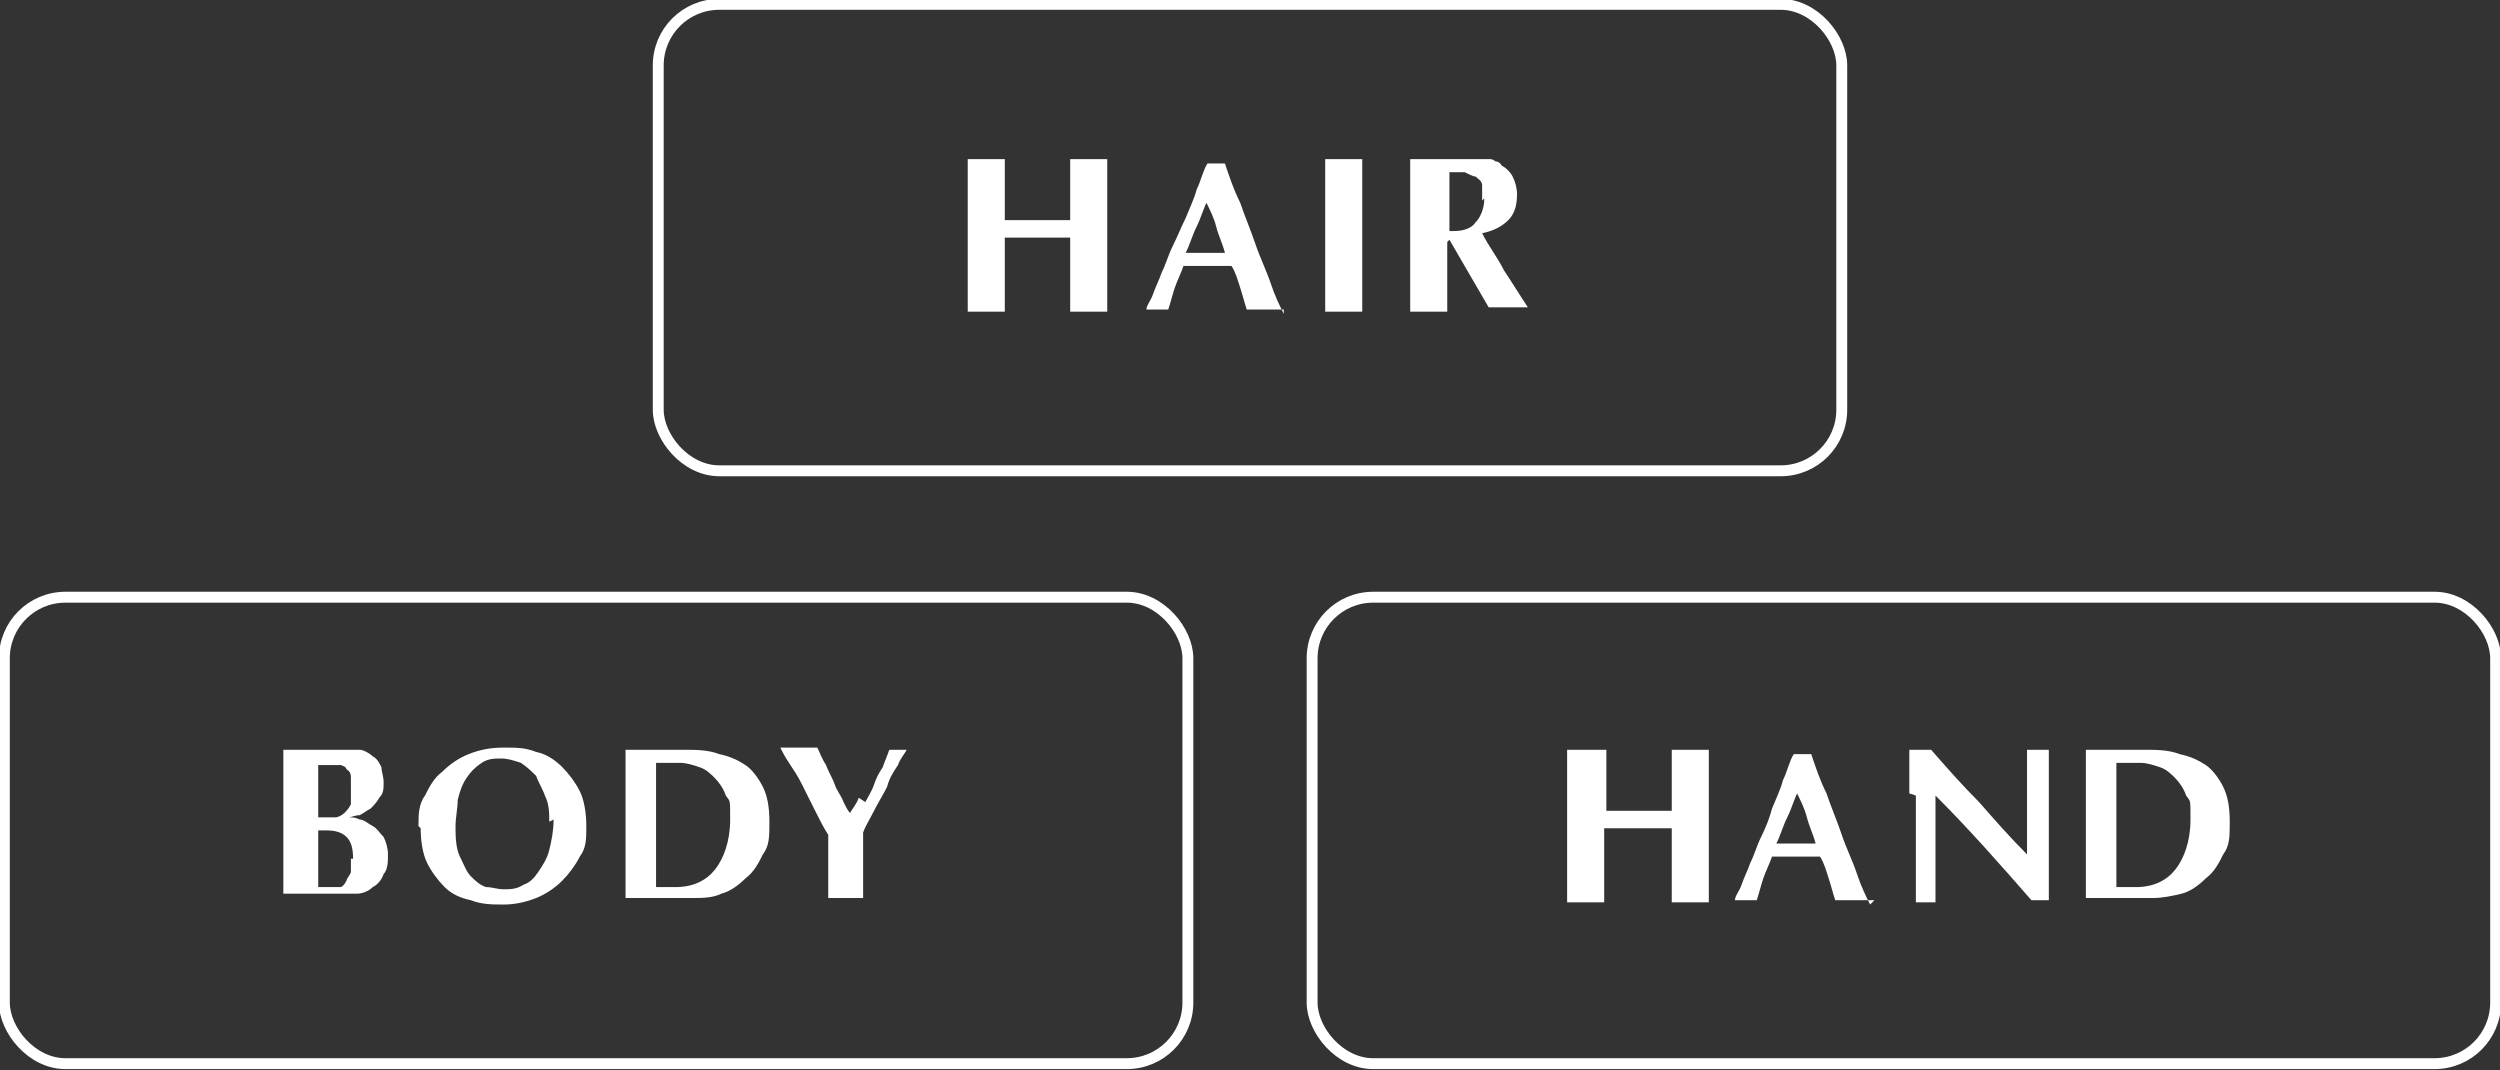
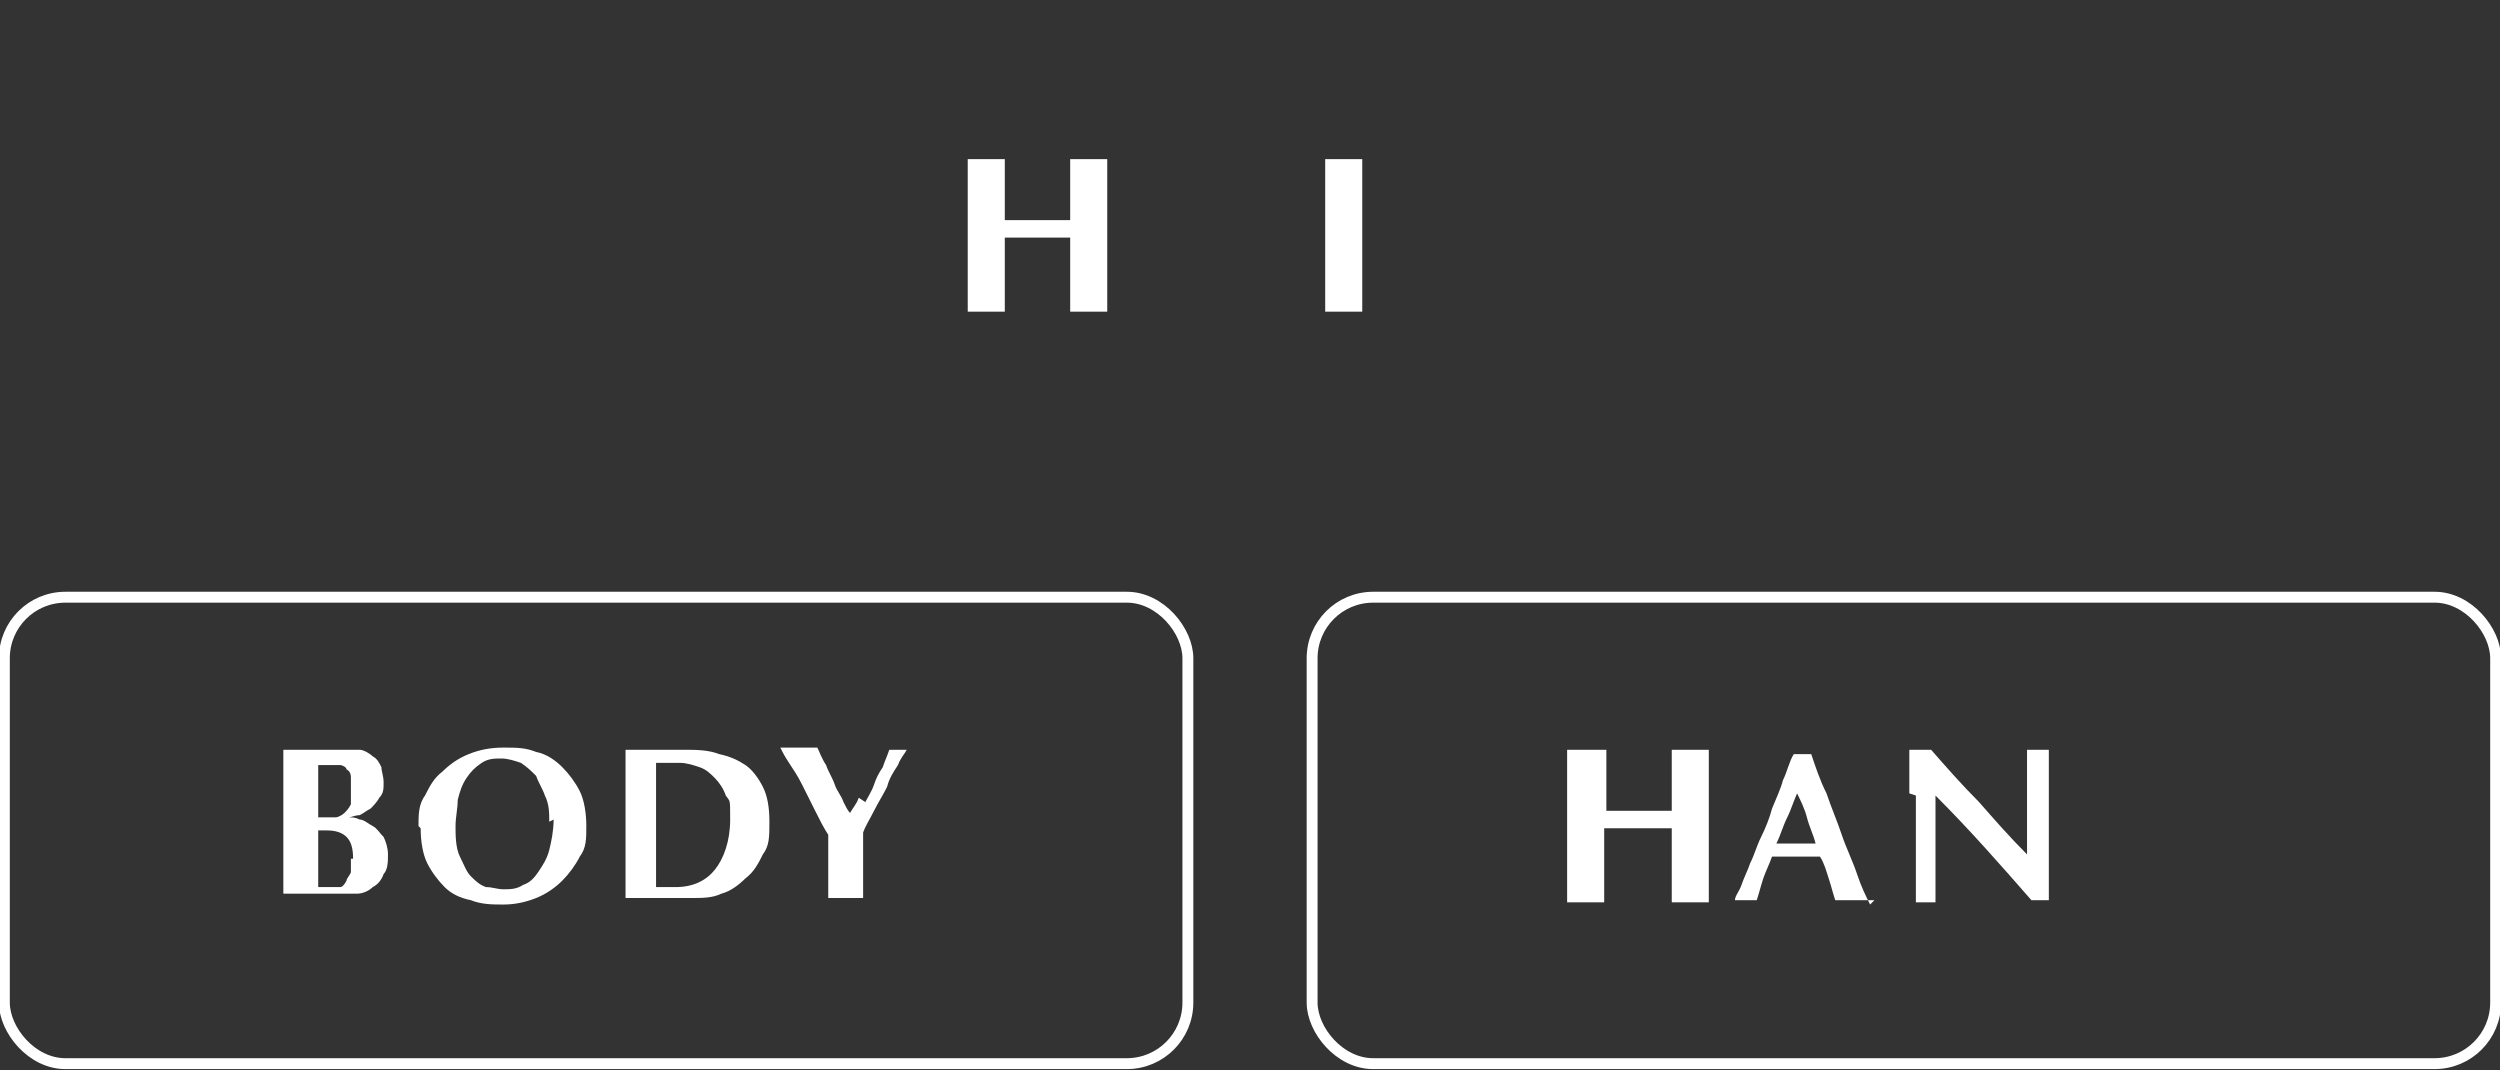
<svg xmlns="http://www.w3.org/2000/svg" id="_レイヤー_1" data-name="レイヤー_1" width="114.7" height="49.1" version="1.1" viewBox="0 0 114.7 49.1">
  <rect x="0" y="0" width="114.7" height="49.1" fill="#333333" stroke="none" />
  <defs>
    <style>
      .st0 {
        fill: #fff;
      }

      .st1 {
        fill: none;
        stroke: #fff;
        stroke-width: .5px;
      }
    </style>
  </defs>
  <g>
    <g>
      <path class="st0" d="M48.5,10.9c-.3,0-.5,0-.8,0s-.5,0-.8,0c-.3,0-.5,0-.8,0v.6c0,.6,0,1,0,1.5,0,.4,0,.9,0,1.3-.1,0-.2,0-.4,0h-.9c-.1,0-.3,0-.4,0,0-.4,0-.8,0-1.3,0-.4,0-.9,0-1.5v-1.4c0-.6,0-1,0-1.5,0-.4,0-.9,0-1.3.1,0,.2,0,.4,0,.1,0,.3,0,.4,0s.3,0,.5,0c.1,0,.3,0,.4,0,0,.4,0,.9,0,1.3,0,.4,0,.9,0,1.5.2,0,.4,0,.6,0,.2,0,.5,0,.9,0s.7,0,.9,0c.2,0,.4,0,.6,0,0-.6,0-1,0-1.5,0-.4,0-.9,0-1.3.1,0,.2,0,.4,0,.1,0,.3,0,.5,0s.3,0,.4,0c.1,0,.3,0,.4,0,0,.4,0,.9,0,1.3,0,.4,0,.9,0,1.5v1.4c0,.6,0,1,0,1.5,0,.4,0,.9,0,1.3-.1,0-.2,0-.4,0h-.9c-.1,0-.3,0-.4,0,0-.4,0-.8,0-1.3,0-.4,0-.9,0-1.5v-.6c-.3,0-.5,0-.8,0Z" />
-       <path class="st0" d="M58.9,14.2c-.2,0-.3,0-.5,0h-.8c-.1,0-.3,0-.4,0-.1-.3-.2-.7-.3-1-.1-.3-.2-.7-.4-1-.2,0-.4,0-.6,0-.2,0-.4,0-.6,0s-.3,0-.5,0c-.2,0-.3,0-.5,0-.1.3-.3.7-.4,1-.1.3-.2.7-.3,1,0,0-.2,0-.2,0h-.5c0,0-.2,0-.3,0,0-.2.2-.4.3-.7.1-.3.3-.7.4-1,.2-.4.3-.8.5-1.2.2-.4.4-.9.6-1.3.2-.5.4-.9.5-1.3.2-.4.3-.9.5-1.2,0,0,.1,0,.2,0,0,0,.1,0,.2,0s.1,0,.2,0c0,0,.1,0,.2,0,.2.6.4,1.2.7,1.8.2.6.5,1.3.7,1.9.2.6.5,1.2.7,1.8.2.6.4,1,.6,1.4ZM55.4,9.2c-.2.4-.3.8-.5,1.2-.2.4-.3.8-.5,1.2h1.8c-.1-.4-.3-.8-.4-1.2-.1-.4-.3-.8-.5-1.2Z" />
      <path class="st0" d="M60.8,8.6c0-.4,0-.9,0-1.3.1,0,.2,0,.4,0,.1,0,.3,0,.4,0s.3,0,.5,0c.1,0,.3,0,.4,0,0,.4,0,.9,0,1.3,0,.4,0,.9,0,1.5v1.4c0,.6,0,1,0,1.5,0,.4,0,.9,0,1.3-.1,0-.2,0-.4,0h-.9c-.1,0-.3,0-.4,0,0-.4,0-.8,0-1.3,0-.4,0-.9,0-1.5v-1.4c0-.6,0-1,0-1.5Z" />
-       <path class="st0" d="M66.4,11.1v.4c0,.6,0,1,0,1.5,0,.4,0,.9,0,1.3-.1,0-.2,0-.4,0h-.9c-.1,0-.3,0-.4,0,0-.4,0-.8,0-1.3,0-.4,0-.9,0-1.5v-1.4c0-.6,0-1,0-1.5,0-.4,0-.9,0-1.3.1,0,.2,0,.4,0,.1,0,.3,0,.5,0s.4,0,.6,0c.2,0,.5,0,.9,0s.5,0,.7,0c.2,0,.3,0,.5,0,.1,0,.2,0,.3.1,0,0,.2,0,.3.2.2.1.4.3.5.5.1.2.2.5.2.8,0,.5-.1.9-.4,1.2-.3.3-.7.5-1.2.6.3.6.7,1.1,1,1.7.4.6.7,1.1,1.1,1.7-.2,0-.3,0-.4,0h-.9c-.2,0-.3,0-.5,0l-1.8-3.1h0ZM68,9.2c0-.3,0-.5,0-.7,0-.2-.2-.3-.3-.4-.1,0-.3-.1-.5-.2-.2,0-.4,0-.7,0,0,.9,0,1.8,0,2.7,0,0,0,0,.1,0,0,0,0,0,.1,0,.4,0,.8-.1,1-.4.2-.2.4-.6.4-1.1Z" />
    </g>
-     <rect class="st1" x="30.2" y=".2" width="54.3" height="21.4" rx="2.8" ry="2.8" />
  </g>
  <g>
    <g>
      <path class="st0" d="M13,37.2c0-.6,0-1,0-1.5,0-.4,0-.9,0-1.3.1,0,.2,0,.4,0,.1,0,.3,0,.5,0,.3,0,.6,0,.9,0,.3,0,.6,0,.9,0s.6,0,.8,0c.2,0,.5.2.6.3.2.1.3.3.4.5,0,.2.1.4.1.7s0,.5-.2.7c-.1.2-.3.4-.4.5-.2.1-.3.2-.5.3-.2,0-.4.1-.5.1h0c.2,0,.3,0,.5.1.2,0,.4.2.6.3.2.1.3.3.5.5.1.2.2.5.2.8s0,.7-.2.9c-.1.3-.3.5-.5.6-.2.2-.5.3-.7.3-.3,0-.6,0-.9,0s-.5,0-.7,0c-.2,0-.5,0-.7,0h-.6c-.2,0-.3,0-.5,0,0-.4,0-.8,0-1.3,0-.4,0-.9,0-1.5v-1.4ZM16.1,36.2c0-.2,0-.3,0-.5,0-.1,0-.3-.2-.4,0-.1-.2-.2-.3-.2-.1,0-.3,0-.5,0s-.2,0-.3,0c0,0-.1,0-.2,0,0,.2,0,.5,0,.8,0,.3,0,.5,0,.6s0,.4,0,.5c0,.2,0,.3,0,.5h.4c.1,0,.3,0,.4,0s.3-.1.4-.2c.1-.1.2-.2.3-.4,0-.2,0-.3,0-.6ZM16.2,39.4c0-.5-.1-.8-.3-1-.2-.2-.5-.3-.9-.3s-.2,0-.2,0c0,0-.1,0-.2,0,0,.1,0,.3,0,.4,0,.2,0,.3,0,.5s0,.3,0,.5c0,.2,0,.3,0,.5s0,.3,0,.4c0,.1,0,.2,0,.3,0,0,.2,0,.3,0,0,0,.2,0,.3,0s.3,0,.4,0c.1,0,.2-.1.3-.3,0-.1.2-.3.2-.4,0-.2,0-.4,0-.6Z" />
      <path class="st0" d="M19.2,37.9c0-.5,0-1,.3-1.4.2-.4.4-.8.8-1.1.3-.3.7-.6,1.2-.8.5-.2,1-.3,1.6-.3s1,0,1.5.2c.5.1.9.4,1.2.7.3.3.6.7.8,1.1.2.4.3,1,.3,1.6s0,1-.3,1.4c-.2.4-.5.8-.8,1.1-.3.3-.7.6-1.2.8-.5.2-1,.3-1.5.3s-1,0-1.5-.2c-.5-.1-.9-.3-1.2-.6-.3-.3-.6-.7-.8-1.1-.2-.4-.3-1-.3-1.6ZM25.2,37.7c0-.4,0-.8-.2-1.2-.1-.3-.3-.6-.4-.9-.2-.2-.4-.4-.7-.6-.3-.1-.6-.2-.9-.2s-.6,0-.9.2c-.3.2-.5.4-.7.7-.2.3-.3.6-.4,1,0,.4-.1.8-.1,1.2s0,1,.2,1.4.3.7.5.9c.2.2.4.4.7.5.3,0,.5.1.8.1s.6,0,.9-.2c.3-.1.5-.3.7-.6.2-.3.4-.6.5-1,.1-.4.2-.9.2-1.4Z" />
      <path class="st0" d="M28.7,37.2c0-.6,0-1,0-1.5,0-.4,0-.9,0-1.3.1,0,.2,0,.4,0,.1,0,.3,0,.5,0s.5,0,.7,0c.3,0,.6,0,1.1,0s1.1,0,1.6.2c.5.1.9.3,1.2.5.3.2.6.6.8,1,.2.4.3.9.3,1.6s0,1.1-.3,1.5c-.2.4-.4.8-.8,1.1-.3.3-.7.6-1.1.7-.4.2-.9.2-1.3.2s-.9,0-1.3,0c-.4,0-.7,0-.9,0h-.5c-.1,0-.3,0-.4,0,0-.4,0-.8,0-1.3,0-.4,0-.9,0-1.5v-1.4ZM30.1,39.3v.6c0,.2,0,.4,0,.5,0,.2,0,.3,0,.3,0,0,.2,0,.4,0,.1,0,.3,0,.5,0,.8,0,1.4-.3,1.8-.8.4-.5.7-1.3.7-2.3s0-.8-.2-1.1c-.1-.3-.3-.6-.5-.8-.2-.2-.4-.4-.7-.5-.3-.1-.6-.2-.9-.2s-.4,0-.6,0c-.2,0-.3,0-.5,0,0,0,0,.1,0,.3,0,.2,0,.3,0,.5v3.4Z" />
      <path class="st0" d="M39.7,36.8c.1-.2.3-.5.4-.8.1-.3.2-.5.4-.8.1-.3.2-.5.3-.8,0,0,.1,0,.2,0,0,0,.2,0,.2,0s.2,0,.2,0c0,0,.2,0,.2,0-.1.2-.3.4-.4.7-.2.3-.4.6-.5,1-.2.4-.4.7-.6,1.1-.2.4-.4.7-.5,1,0,.2,0,.3,0,.5,0,.2,0,.3,0,.5,0,.3,0,.7,0,1,0,.3,0,.7,0,1-.1,0-.3,0-.4,0h-.8c-.1,0-.3,0-.4,0,0-.3,0-.6,0-.9,0-.3,0-.6,0-1s0-.3,0-.5c0-.2,0-.3,0-.5-.2-.3-.4-.7-.6-1.1-.2-.4-.4-.8-.6-1.2-.2-.4-.4-.7-.6-1s-.3-.5-.4-.7c.2,0,.3,0,.4,0,.1,0,.3,0,.5,0s.3,0,.4,0c.1,0,.3,0,.4,0,.1.2.2.5.4.8.1.3.3.6.4.9.1.3.3.5.4.8.1.2.2.4.3.5h0c.1-.2.3-.4.4-.7Z" />
    </g>
    <rect class="st1" x=".2" y="27.4" width="54.3" height="21.4" rx="2.8" ry="2.8" />
  </g>
  <g>
    <g>
      <path class="st0" d="M76,38c-.3,0-.5,0-.8,0s-.5,0-.8,0c-.3,0-.5,0-.8,0v.6c0,.6,0,1,0,1.5,0,.4,0,.9,0,1.3-.1,0-.2,0-.4,0h-.9c-.1,0-.3,0-.4,0,0-.4,0-.8,0-1.3,0-.4,0-.9,0-1.5v-1.4c0-.6,0-1,0-1.5,0-.4,0-.9,0-1.3.1,0,.2,0,.4,0,.1,0,.3,0,.5,0s.3,0,.5,0c.1,0,.3,0,.4,0,0,.4,0,.9,0,1.3,0,.4,0,.9,0,1.5.2,0,.4,0,.6,0,.2,0,.5,0,.9,0s.7,0,.9,0c.2,0,.4,0,.6,0,0-.6,0-1,0-1.5,0-.4,0-.9,0-1.3.1,0,.2,0,.4,0,.1,0,.3,0,.5,0s.3,0,.4,0c.1,0,.3,0,.4,0,0,.4,0,.9,0,1.3,0,.4,0,.9,0,1.5v1.4c0,.6,0,1,0,1.5,0,.4,0,.9,0,1.3-.1,0-.2,0-.4,0h-.9c-.1,0-.3,0-.4,0,0-.4,0-.8,0-1.3,0-.4,0-.9,0-1.5v-.6c-.3,0-.5,0-.8,0Z" />
-       <path class="st0" d="M86,41.3c-.2,0-.3,0-.5,0h-.9c-.1,0-.3,0-.4,0-.1-.3-.2-.7-.3-1-.1-.3-.2-.7-.4-1-.2,0-.4,0-.6,0-.2,0-.4,0-.6,0s-.3,0-.5,0c-.2,0-.3,0-.5,0-.1.3-.3.7-.4,1-.1.3-.2.7-.3,1,0,0-.2,0-.2,0h-.5c0,0-.2,0-.3,0,0-.2.2-.4.3-.7.1-.3.3-.7.4-1,.2-.4.3-.8.5-1.2.2-.4.4-.9.5-1.3.2-.5.4-.9.5-1.3.2-.4.3-.9.5-1.2,0,0,.1,0,.2,0,0,0,.1,0,.2,0s.1,0,.2,0c0,0,.1,0,.2,0,.2.6.4,1.2.7,1.8.2.6.5,1.3.7,1.9.2.6.5,1.2.7,1.8.2.6.4,1,.6,1.4ZM82.5,36.3c-.2.4-.3.8-.5,1.2-.2.4-.3.8-.5,1.2h1.8c-.1-.4-.3-.8-.4-1.2-.1-.4-.3-.8-.5-1.2Z" />
+       <path class="st0" d="M86,41.3c-.2,0-.3,0-.5,0h-.9c-.1,0-.3,0-.4,0-.1-.3-.2-.7-.3-1-.1-.3-.2-.7-.4-1-.2,0-.4,0-.6,0-.2,0-.4,0-.6,0s-.3,0-.5,0c-.2,0-.3,0-.5,0-.1.3-.3.7-.4,1-.1.3-.2.7-.3,1,0,0-.2,0-.2,0h-.5c0,0-.2,0-.3,0,0-.2.2-.4.3-.7.1-.3.3-.7.4-1,.2-.4.3-.8.5-1.2.2-.4.4-.9.5-1.3.2-.5.4-.9.5-1.3.2-.4.3-.9.5-1.2,0,0,.1,0,.2,0,0,0,.1,0,.2,0s.1,0,.2,0c0,0,.1,0,.2,0,.2.6.4,1.2.7,1.8.2.6.5,1.3.7,1.9.2.6.5,1.2.7,1.8.2.6.4,1,.6,1.4ZM82.5,36.3c-.2.4-.3.8-.5,1.2-.2.4-.3.8-.5,1.2h1.8c-.1-.4-.3-.8-.4-1.2-.1-.4-.3-.8-.5-1.2" />
      <path class="st0" d="M87.6,36.4c0-.5,0-.8,0-1.2,0-.3,0-.6,0-.8.2,0,.3,0,.5,0s.3,0,.5,0c.7.8,1.4,1.6,2.2,2.4.7.8,1.4,1.6,2.2,2.4v-1.8c0-.3,0-.6,0-1,0-.3,0-.6,0-.9,0-.3,0-.5,0-.7,0-.2,0-.3,0-.4.2,0,.3,0,.5,0s.3,0,.5,0c0,.6,0,1.2,0,1.6,0,.5,0,1,0,1.4,0,.4,0,.9,0,1.3,0,.4,0,.9,0,1.4v1.2c-.1,0-.3,0-.4,0s-.3,0-.4,0c-1.4-1.6-2.8-3.2-4.4-4.8,0,.2,0,.4,0,.6,0,.2,0,.4,0,.6v1.2c0,.4,0,.7,0,1,0,.3,0,.5,0,.7,0,.2,0,.4,0,.5,0,.1,0,.2,0,.3,0,0-.2,0-.2,0h-.2c-.2,0-.3,0-.5,0,0,0,0-.2,0-.6,0-.3,0-.7,0-1.2,0-.5,0-1,0-1.5,0-.6,0-1.1,0-1.6Z" />
-       <path class="st0" d="M95.7,37.2c0-.6,0-1,0-1.5,0-.4,0-.9,0-1.3.1,0,.2,0,.4,0,.1,0,.3,0,.5,0s.5,0,.7,0c.3,0,.6,0,1.1,0s1.1,0,1.6.2c.5.1.9.3,1.2.5.3.2.6.6.8,1,.2.4.3.9.3,1.6s0,1.1-.3,1.5c-.2.4-.4.8-.8,1.1-.3.3-.7.6-1.1.7s-.9.2-1.3.2-.9,0-1.3,0c-.4,0-.7,0-.9,0h-.5c-.1,0-.3,0-.4,0,0-.4,0-.8,0-1.3,0-.4,0-.9,0-1.5v-1.4ZM97.1,39.3v.6c0,.2,0,.4,0,.5,0,.2,0,.3,0,.3.1,0,.2,0,.4,0,.1,0,.3,0,.5,0,.8,0,1.4-.3,1.8-.8.4-.5.7-1.3.7-2.3s0-.8-.2-1.1c-.1-.3-.3-.6-.5-.8s-.4-.4-.7-.5c-.3-.1-.6-.2-.9-.2s-.4,0-.6,0c-.2,0-.3,0-.5,0,0,0,0,.1,0,.3,0,.2,0,.3,0,.5v3.4Z" />
    </g>
    <rect class="st1" x="60.2" y="27.4" width="54.3" height="21.4" rx="2.8" ry="2.8" />
  </g>
</svg>